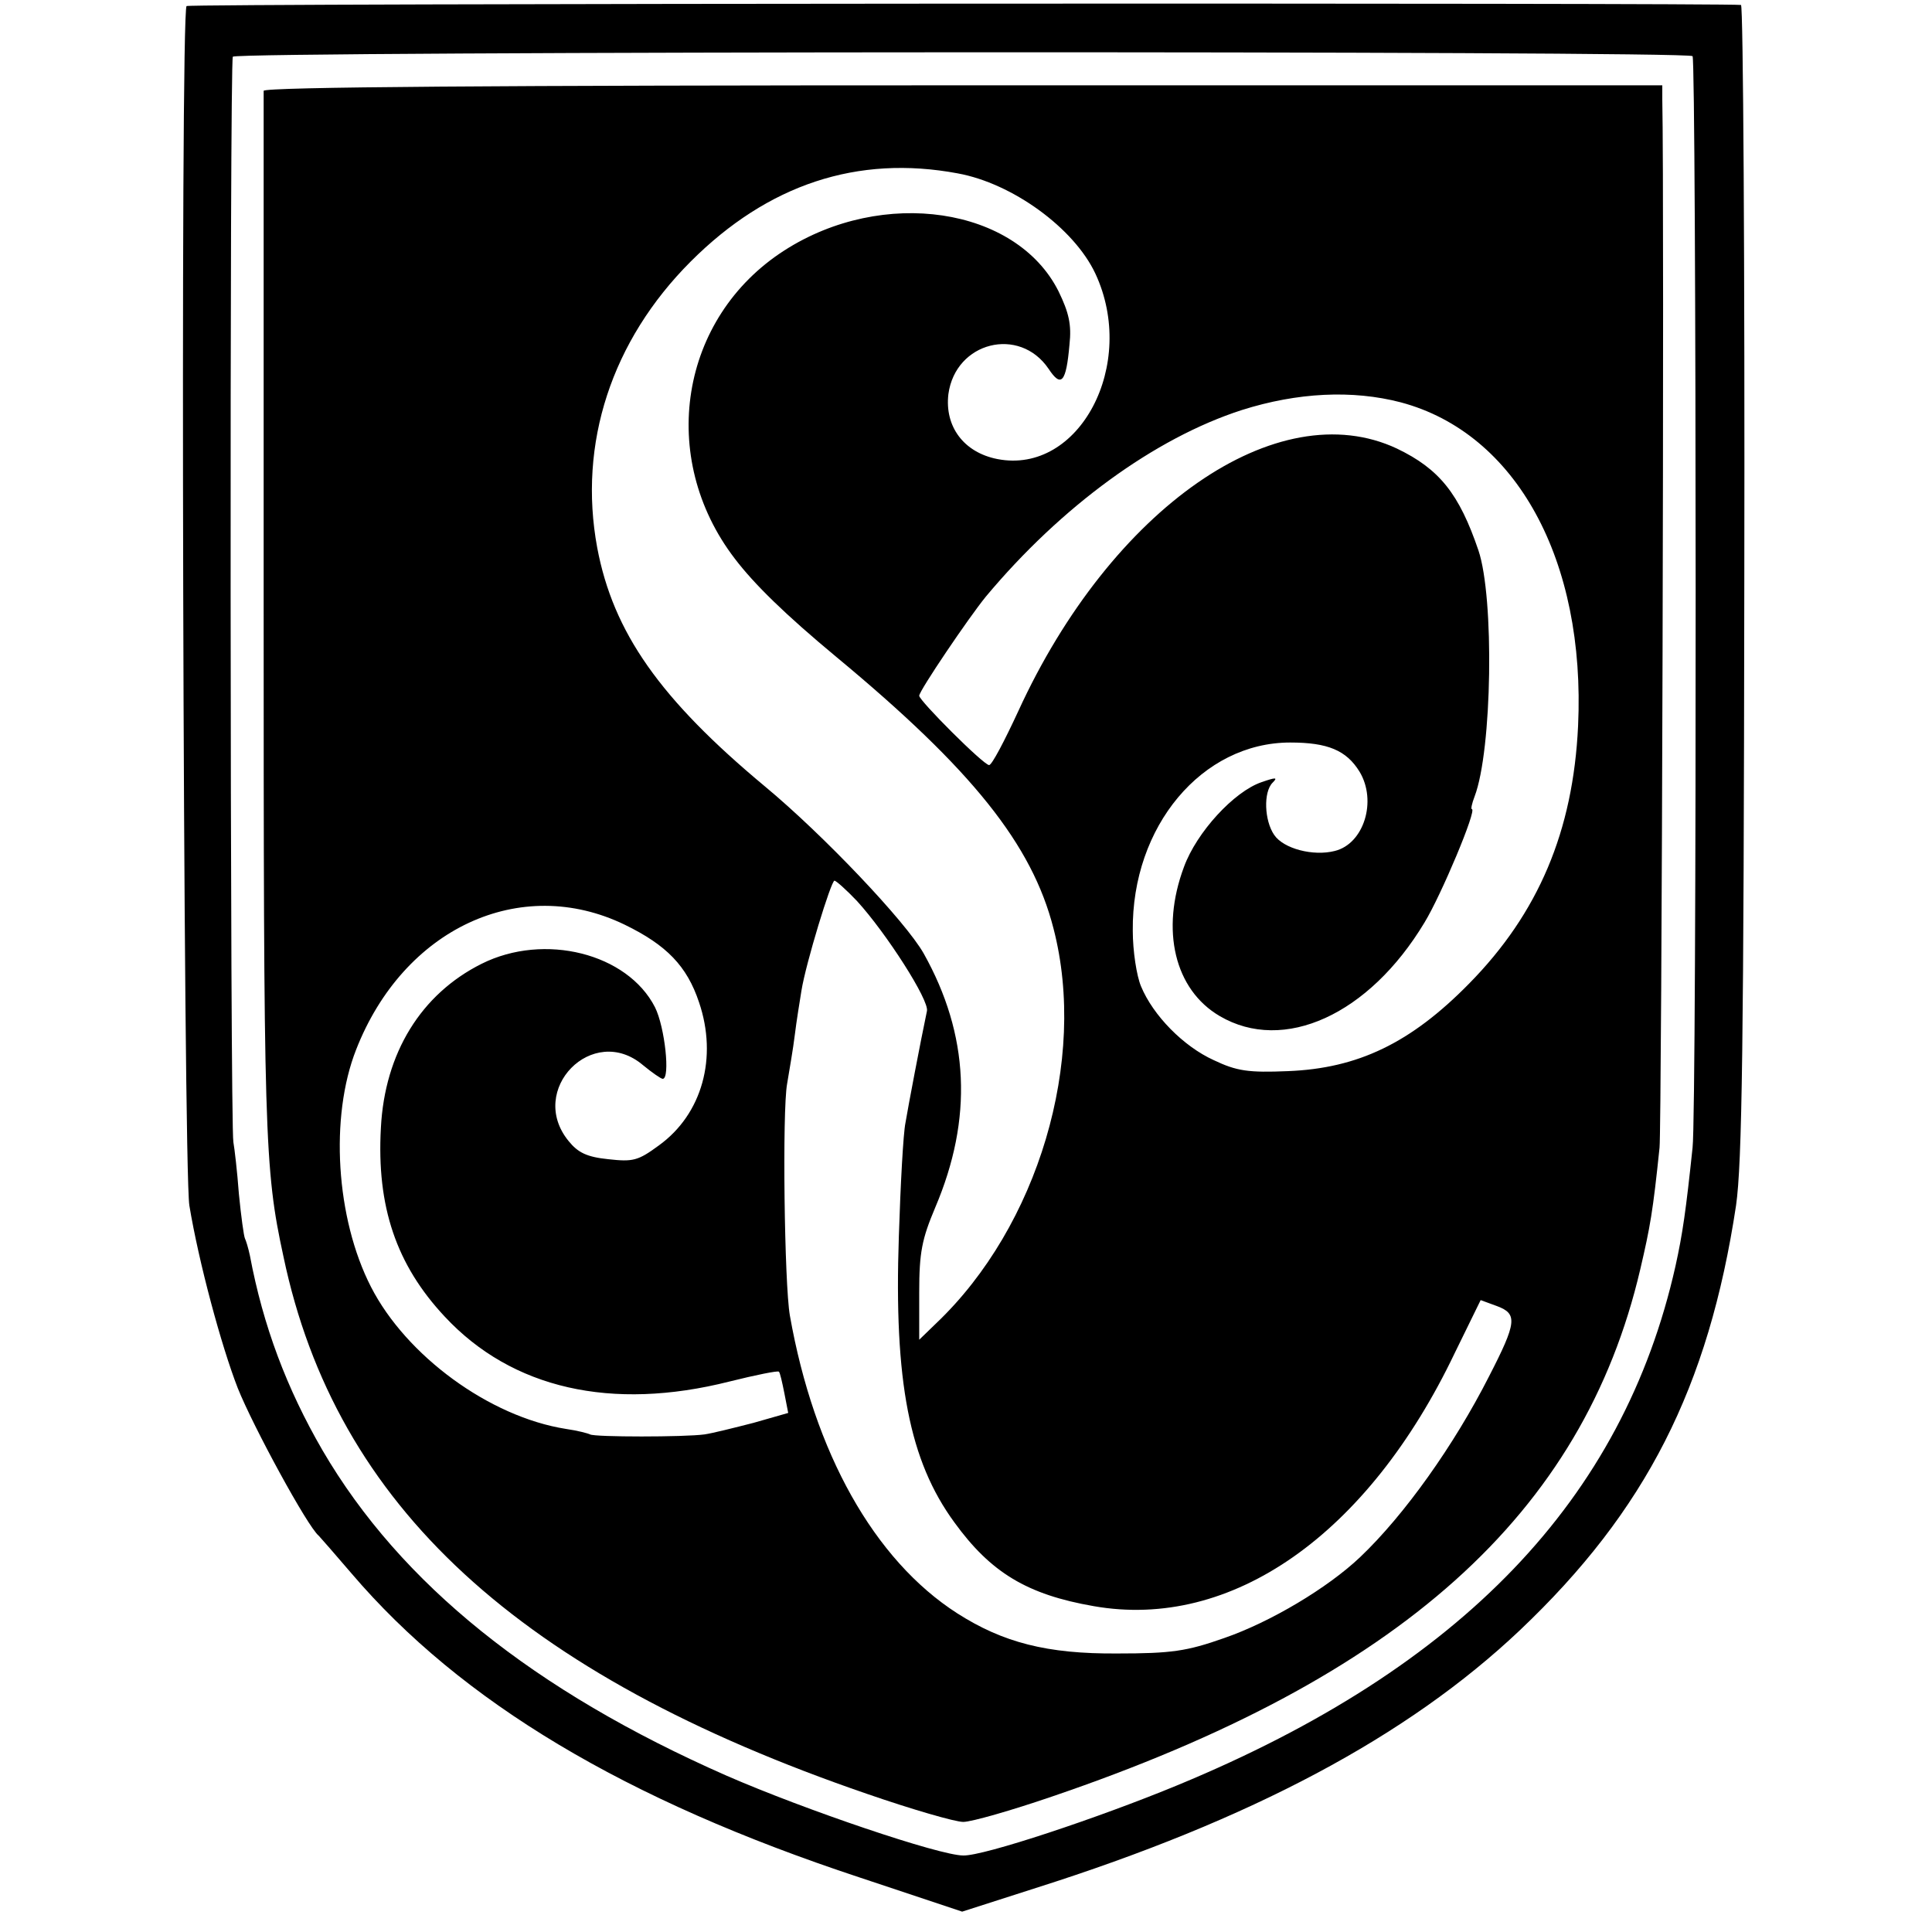
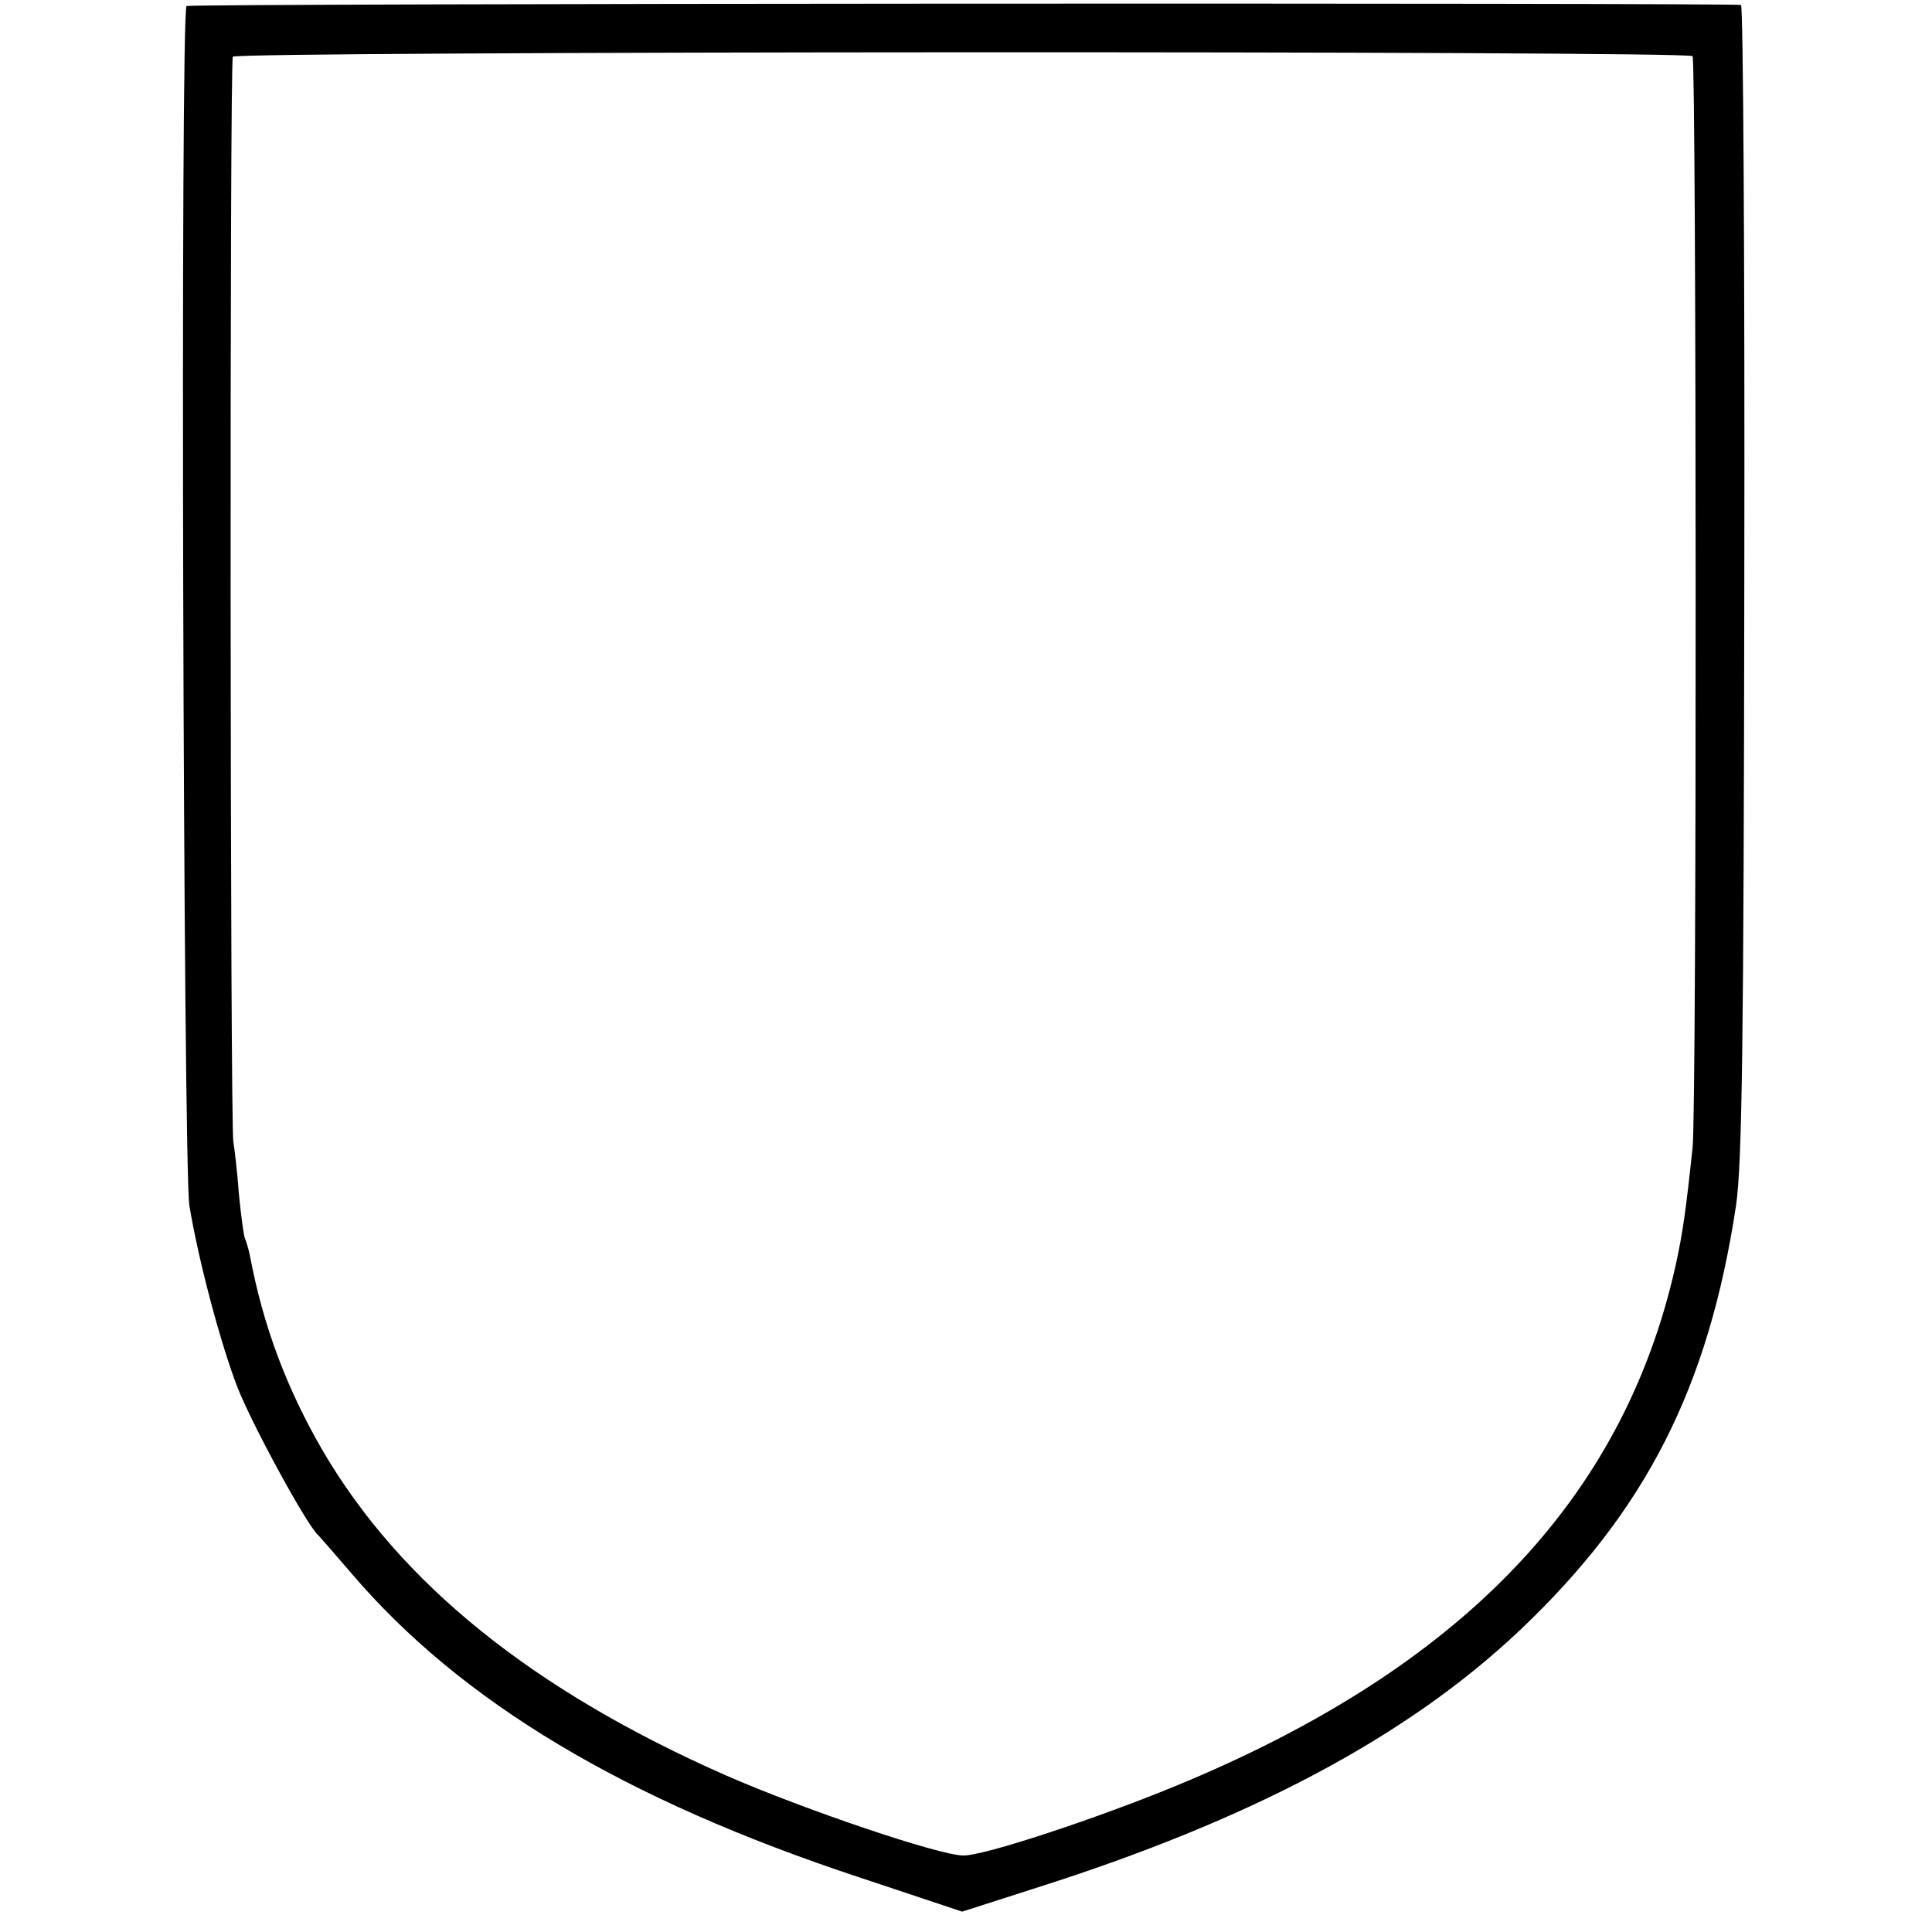
<svg xmlns="http://www.w3.org/2000/svg" version="1.0" width="351pt" height="351pt" viewBox="0 0 351 351" preserveAspectRatio="xMidYMid meet">
  <g transform="translate(0,351) scale(0.1,-0.1)" fill="#000000" stroke="none">
    <path d="M339 3499 c-12 -7 -6 -2110 5 -2179 17 -103 58 -255 88 -332 28 -70 127 -252 147 -268 3 -3 30 -34 60 -69 199 -233 496 -411 923 -552 l186 -62 134 43 c391 124 675 275 879 468 229 217 343 441 393 772 11 77 14 291 15 1138 1 573 -2 1042 -6 1043 -35 4 -2817 3 -2824 -2z m2736 -91 c7 -7 8 -1916 0 -1983 -12 -114 -18 -156 -31 -215 -95 -424 -389 -730 -904 -943 -145 -60 -353 -129 -390 -128 -43 0 -288 83 -430 145 -350 154 -592 348 -734 591 -65 112 -108 226 -132 354 -3 14 -7 27 -9 31 -2 4 -7 40 -11 81 -3 41 -8 83 -10 94 -6 28 -7 1963 -1 1972 6 10 2643 11 2652 1z" />
-     <path d="M479 3345 c0 -5 0 -419 0 -920 0 -978 1 -1037 36 -1198 95 -453 428 -759 1060 -976 81 -28 160 -51 175 -51 15 0 88 21 161 46 632 215 965 513 1069 958 18 77 23 105 35 221 4 37 9 1717 5 1905 l0 25 -1270 0 c-840 0 -1270 -3 -1271 -10z m1261 -150 c99 -18 211 -99 250 -182 77 -165 -29 -366 -178 -337 -61 12 -96 59 -89 118 13 95 129 124 182 46 23 -35 32 -25 38 44 4 36 -1 58 -20 97 -77 153 -319 189 -498 74 -190 -122 -231 -376 -90 -560 35 -46 91 -101 185 -179 246 -204 355 -340 394 -493 62 -239 -28 -541 -213 -717 l-31 -30 0 86 c0 73 5 97 29 154 69 162 62 314 -21 462 -33 58 -182 215 -288 303 -191 159 -276 280 -305 434 -35 189 26 376 170 520 140 140 303 194 485 160z m805 -416 c210 -56 336 -287 322 -588 -9 -191 -72 -340 -198 -468 -106 -108 -202 -154 -329 -159 -72 -3 -93 0 -135 20 -55 25 -110 81 -132 134 -8 19 -15 64 -15 101 -2 190 126 342 286 342 68 0 102 -14 126 -53 32 -53 8 -131 -45 -144 -39 -10 -93 4 -110 29 -18 26 -20 78 -3 95 10 10 6 10 -20 1 -50 -17 -118 -91 -141 -154 -43 -115 -17 -223 65 -271 116 -68 271 2 372 170 30 49 96 206 86 206 -2 0 0 10 5 23 32 84 36 361 7 447 -35 103 -71 148 -148 185 -217 102 -519 -108 -688 -477 -25 -54 -48 -98 -53 -98 -10 0 -127 117 -127 126 0 9 90 142 121 180 137 164 307 288 465 339 101 32 201 37 289 14z m-988 -906 c53 -58 132 -181 127 -200 -12 -57 -34 -173 -39 -203 -4 -19 -9 -112 -12 -206 -9 -264 19 -408 101 -520 66 -91 132 -131 253 -152 250 -44 498 129 656 460 l47 96 30 -11 c37 -14 36 -29 -15 -128 -63 -124 -153 -251 -234 -328 -59 -56 -163 -118 -247 -147 -68 -24 -96 -28 -194 -28 -128 -1 -208 20 -291 73 -151 97 -260 292 -304 541 -10 57 -14 372 -5 421 4 24 11 64 14 89 3 25 9 61 12 80 8 50 54 200 60 200 3 0 22 -17 41 -37z m-422 -43 c76 -37 113 -75 135 -141 34 -100 6 -203 -73 -260 -38 -28 -47 -30 -92 -25 -39 4 -55 12 -72 33 -76 93 44 215 135 138 17 -14 33 -25 36 -25 14 0 4 94 -14 130 -50 98 -201 136 -315 79 -110 -55 -176 -162 -183 -298 -8 -143 28 -249 116 -343 122 -131 303 -172 517 -118 48 12 88 20 90 18 2 -1 6 -19 10 -39 l7 -36 -63 -18 c-35 -9 -75 -19 -89 -21 -36 -5 -200 -5 -208 0 -4 2 -23 7 -44 10 -139 22 -290 133 -354 258 -64 125 -75 309 -27 431 86 220 298 319 488 227z" />
  </g>
</svg>